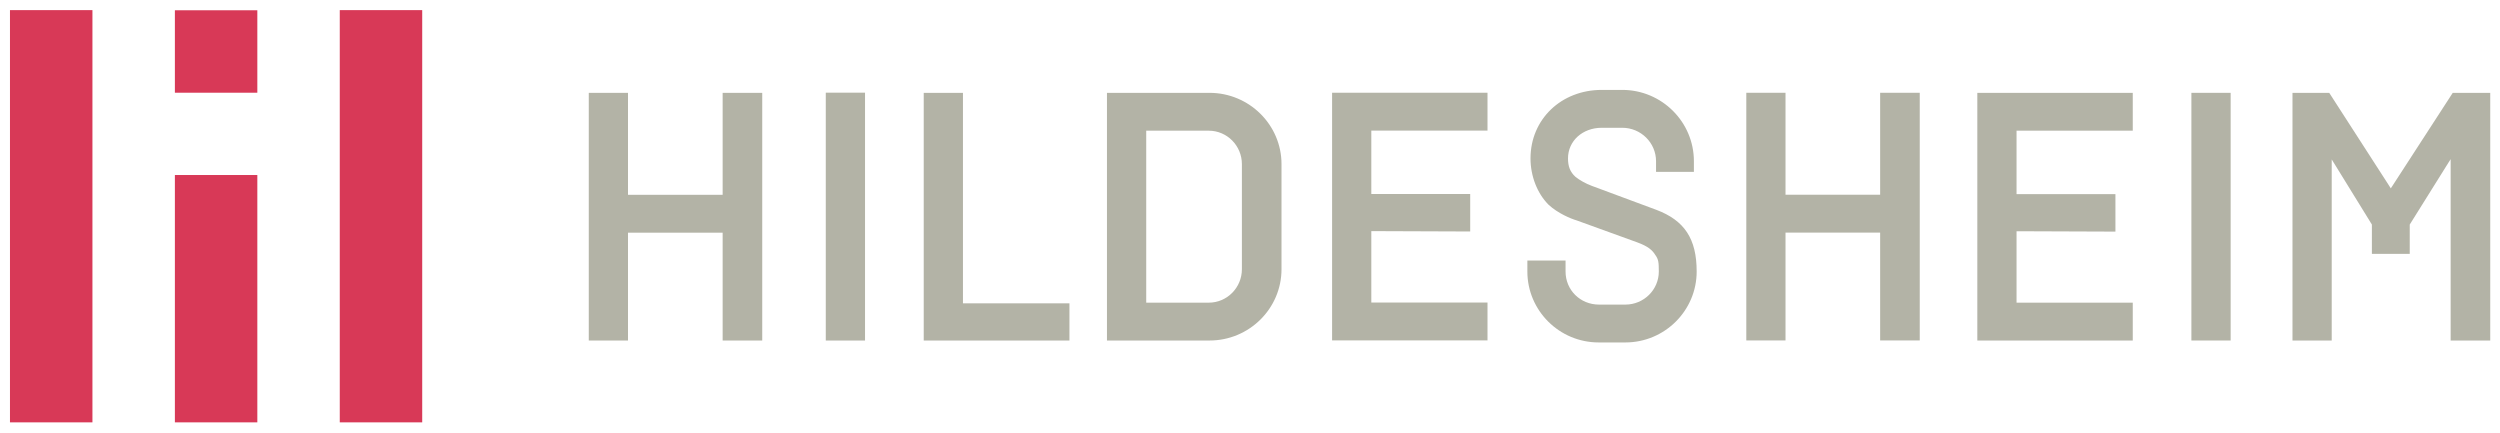
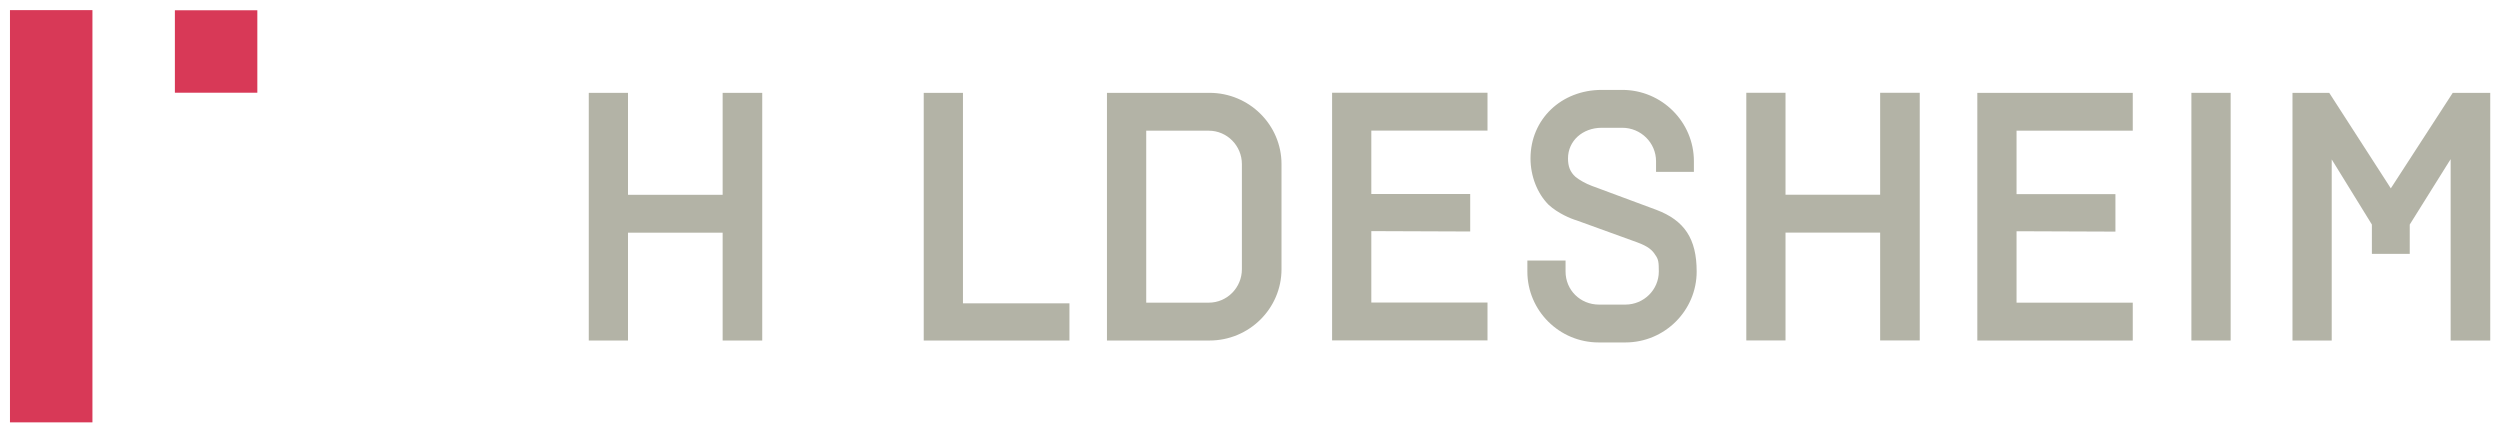
<svg xmlns="http://www.w3.org/2000/svg" version="1.1" width="892.913" height="154.488" id="svg5271">
  <defs id="defs5273">
    <clipPath id="clipPath3627">
      <path d="m 1540.63,5.181 136.608,0 0,51.228 -136.608,0 0,-51.228 z" id="path3629" />
    </clipPath>
  </defs>
  <g transform="translate(24.211,-459.975)" id="layer1">
    <g transform="matrix(6.898,0,0,6.898,-504.021,826.396)" id="g5340">
      <path d="m 74.344,-31.251 -4.27,0 0,-21.345 4.27,0 0,21.345 z" id="path3599" style="fill:#d83957;fill-opacity:1;fill-rule:nonzero;stroke:none" />
-       <path d="m 82.882,-31.251 -4.269,0 0,-12.807 4.269,0 0,12.807 z" id="path3601" style="fill:#d83957;fill-opacity:1;fill-rule:nonzero;stroke:none" />
      <path d="m 82.882,-48.319 -4.269,0 0,-4.269 4.269,0 0,4.269 z" id="path3603" style="fill:#d83957;fill-opacity:1;fill-rule:nonzero;stroke:none" />
-       <path d="m 91.419,-31.251 -4.269,0 0,-21.345 4.269,0 0,21.345 z" id="path3605" style="fill:#d83957;fill-opacity:1;fill-rule:nonzero;stroke:none" />
      <g transform="matrix(1.25,0,0,-1.25,102.191,-43.033)" id="g3607">
        <path d="m 0,0 -0.093,0 0,0.092 0,4.131 -1.625,0 0,-10.259 1.625,0 0,4.375 0,0.092 0.093,0 3.734,0 0.093,0 0,-0.092 0,-4.375 1.64,0 0,10.259 -1.64,0 0,-4.131 L 3.827,0 3.734,0 0,0 z" id="path3609" style="fill:#b3b3a6;fill-opacity:1;fill-rule:nonzero;stroke:none" />
      </g>
      <g transform="matrix(1.25,0,0,-1.25,112.315,-46.388)" id="g3611">
-         <path d="m 0,0 0,-7.173 0,-1.547 1.626,0 0,1.547 0,7.173 0,1.547 L 0,1.547 0,0 z" id="path3613" style="fill:#b3b3a6;fill-opacity:1;fill-rule:nonzero;stroke:none" />
-       </g>
+         </g>
      <g transform="matrix(1.25,0,0,-1.25,183.024,-46.382)" id="g3615">
        <path d="m 0,0 0,-7.168 0,-1.546 1.626,0 0,1.546 0,7.168 0,1.545 L 0,1.545 0,0 z" id="path3617" style="fill:#b3b3a6;fill-opacity:1;fill-rule:nonzero;stroke:none" />
      </g>
      <g transform="matrix(1.25,0,0,-1.25,119.418,-37.413)" id="g3619">
        <path d="m 0,0 0,0.092 0,8.627 -1.625,0 0,-10.259 6.036,0 0,1.54 L 0.092,0 0,0 z" id="path3621" style="fill:#b3b3a6;fill-opacity:1;fill-rule:nonzero;stroke:none" />
      </g>
      <g transform="matrix(1.25,0,0,-1.25,-1877.118,-3.49)" id="g3623">
        <g clip-path="url(#clipPath3627)" id="g3625">
          <g transform="translate(1608.783,28.553)" id="g3631">
            <path d="m 0,0 c 0,-0.764 -0.615,-1.386 -1.371,-1.386 l -2.499,0 -0.093,0 0,0.092 0,6.939 0,0.092 0.093,0 2.499,0 C -0.615,5.737 0,5.116 0,4.352 L 0,0 z m -1.341,7.305 -4.248,0 0,-10.259 4.248,0 c 1.644,0 2.982,1.325 2.982,2.954 l 0,4.352 c 0,1.628 -1.338,2.953 -2.982,2.953" id="path3633" style="fill:#b3b3a6;fill-opacity:1;fill-rule:nonzero;stroke:none" />
          </g>
          <g transform="translate(1614.144,27.172)" id="g3635">
            <path d="m 0,0 0,0.092 0,2.773 0,0.092 0.393,0 3.703,-0.014 0,1.553 -4.004,0 -0.092,0 0,0.092 0,2.442 0,0.093 0.092,0 4.721,0 0,1.568 -6.438,0 0,-10.259 6.438,0 L 4.813,0 0.092,0 0,0 z" id="path3637" style="fill:#b3b3a6;fill-opacity:1;fill-rule:nonzero;stroke:none" />
          </g>
          <g transform="translate(1625.943,31.015)" id="g3639">
            <path d="M 0,0 -2.671,0.992 C -2.909,1.08 -3.18,1.23 -3.345,1.366 c -0.216,0.198 -0.307,0.425 -0.307,0.761 0,0.724 0.601,1.269 1.399,1.269 l 0.848,0 c 0.772,0 1.4,-0.621 1.4,-1.385 l 0,-0.44 1.568,0 0,0.44 c 0,1.629 -1.331,2.954 -2.968,2.954 l -0.848,0 c -1.683,0 -2.952,-1.22 -2.952,-2.838 0,-0.732 0.279,-1.449 0.748,-1.919 0.386,-0.357 0.932,-0.582 1.167,-0.65 l 2.506,-0.908 c 0.457,-0.168 0.627,-0.325 0.751,-0.526 0.126,-0.174 0.143,-0.295 0.143,-0.682 0,-0.756 -0.622,-1.37 -1.386,-1.37 l -1.091,0 c -0.777,0 -1.386,0.602 -1.386,1.37 l 0,0.455 -1.582,0 0,-0.455 c 0,-1.62 1.325,-2.938 2.954,-2.938 l 1.105,0 c 1.629,0 2.954,1.318 2.954,2.938 C 1.678,-1.205 1.176,-0.441 0,0" id="path3641" style="fill:#b3b3a6;fill-opacity:1;fill-rule:nonzero;stroke:none" />
          </g>
          <g transform="translate(1631.301,31.638)" id="g3643">
            <path d="m 0,0 0,0.092 0,4.131 -1.624,0 0,-10.259 1.624,0 0,4.375 0,0.092 0.093,0 3.735,0 0.092,0 0,-0.092 0,-4.375 1.64,0 0,10.259 -1.64,0 0,-4.131 L 3.92,0 3.828,0 0.093,0 0,0 z" id="path3645" style="fill:#b3b3a6;fill-opacity:1;fill-rule:nonzero;stroke:none" />
          </g>
          <g transform="translate(1656.374,31.902)" id="g3647">
            <path d="m 0,0 -0.077,0.12 -2.473,3.835 -1.523,0 0,-10.259 1.625,0 0,7.177 0,0.325 0.171,-0.276 1.48,-2.4 0.013,-0.022 0,-0.026 0,-1.187 1.568,0 0,1.187 0,0.026 0.014,0.023 1.509,2.414 0.171,0.273 0,-0.321 0,-7.193 1.64,0 0,10.259 -1.554,0 L 0.078,0.12 0,0 z" id="path3649" style="fill:#b3b3a6;fill-opacity:1;fill-rule:nonzero;stroke:none" />
          </g>
          <g transform="translate(1640.871,27.167)" id="g3651">
            <path d="m 0,0 0,0.092 0,2.773 0,0.092 0.394,0 3.702,-0.014 0,1.553 -4.003,0 -0.093,0 0,0.092 0,2.442 0,0.093 0.093,0 4.721,0 0,1.568 -6.439,0 0,-10.26 6.439,0 L 4.814,0 0.093,0 0,0 z" id="path3653" style="fill:#b3b3a6;fill-opacity:1;fill-rule:nonzero;stroke:none" />
          </g>
        </g>
      </g>
    </g>
  </g>
</svg>